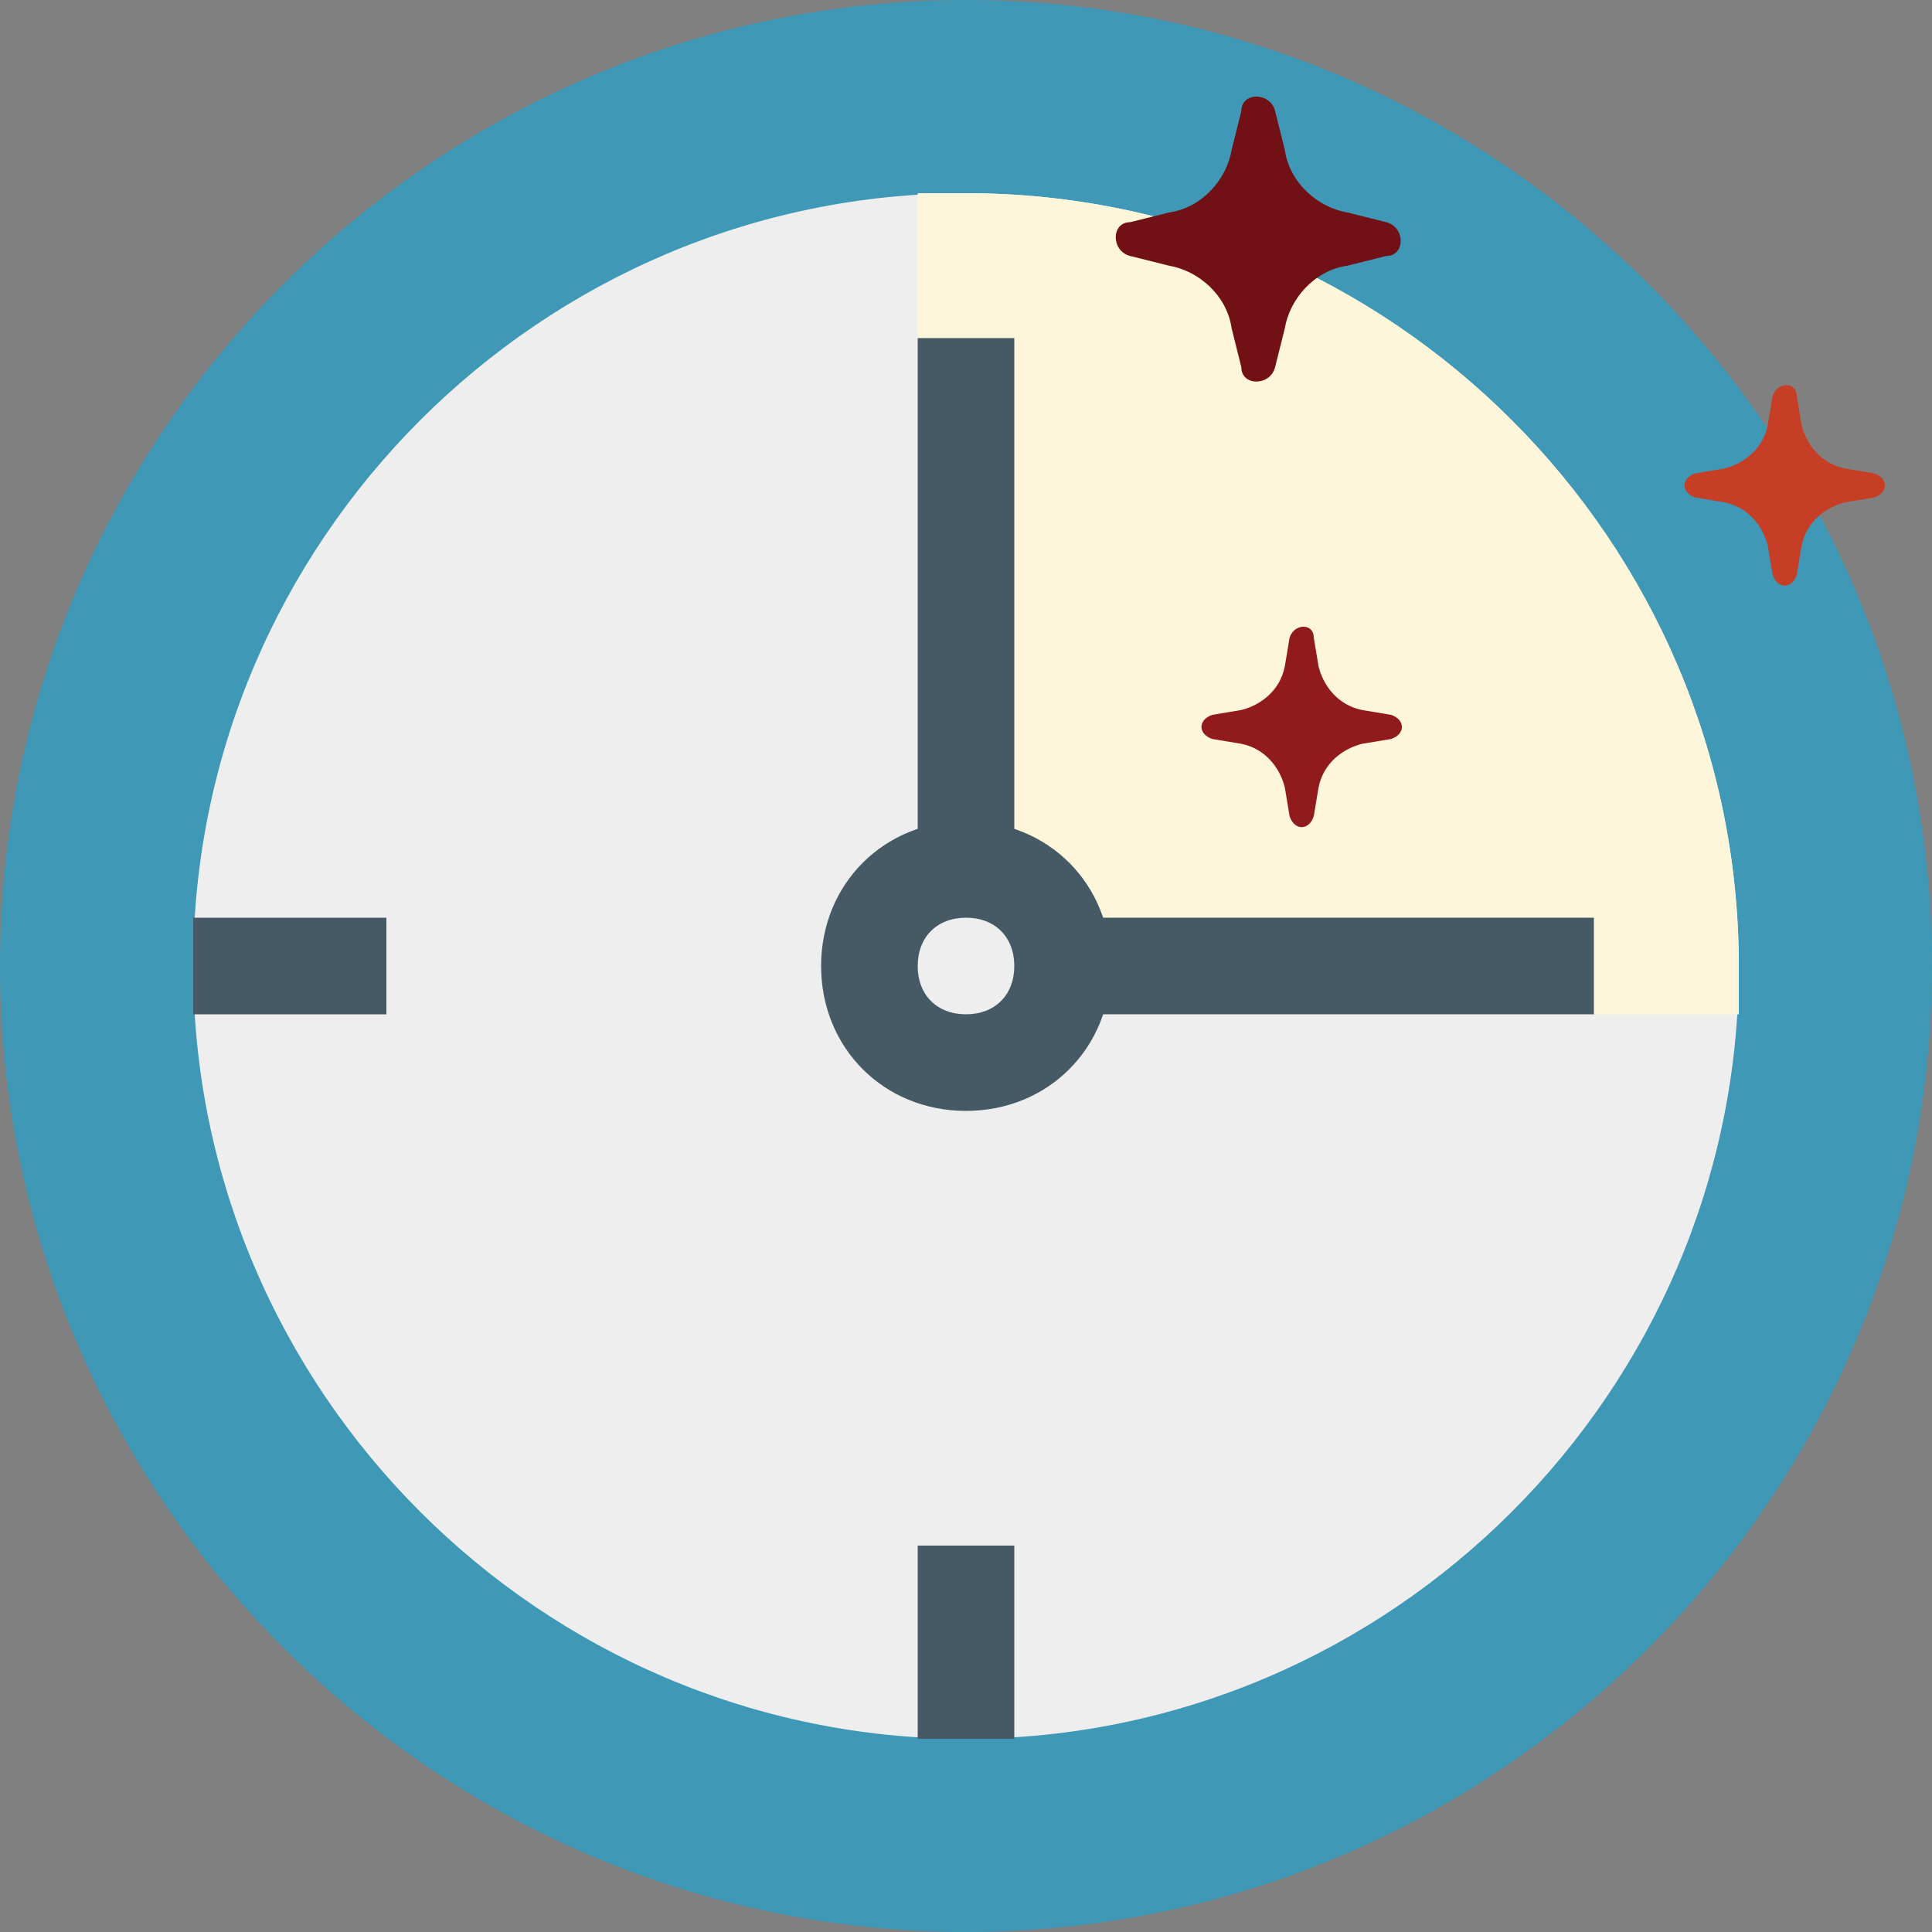
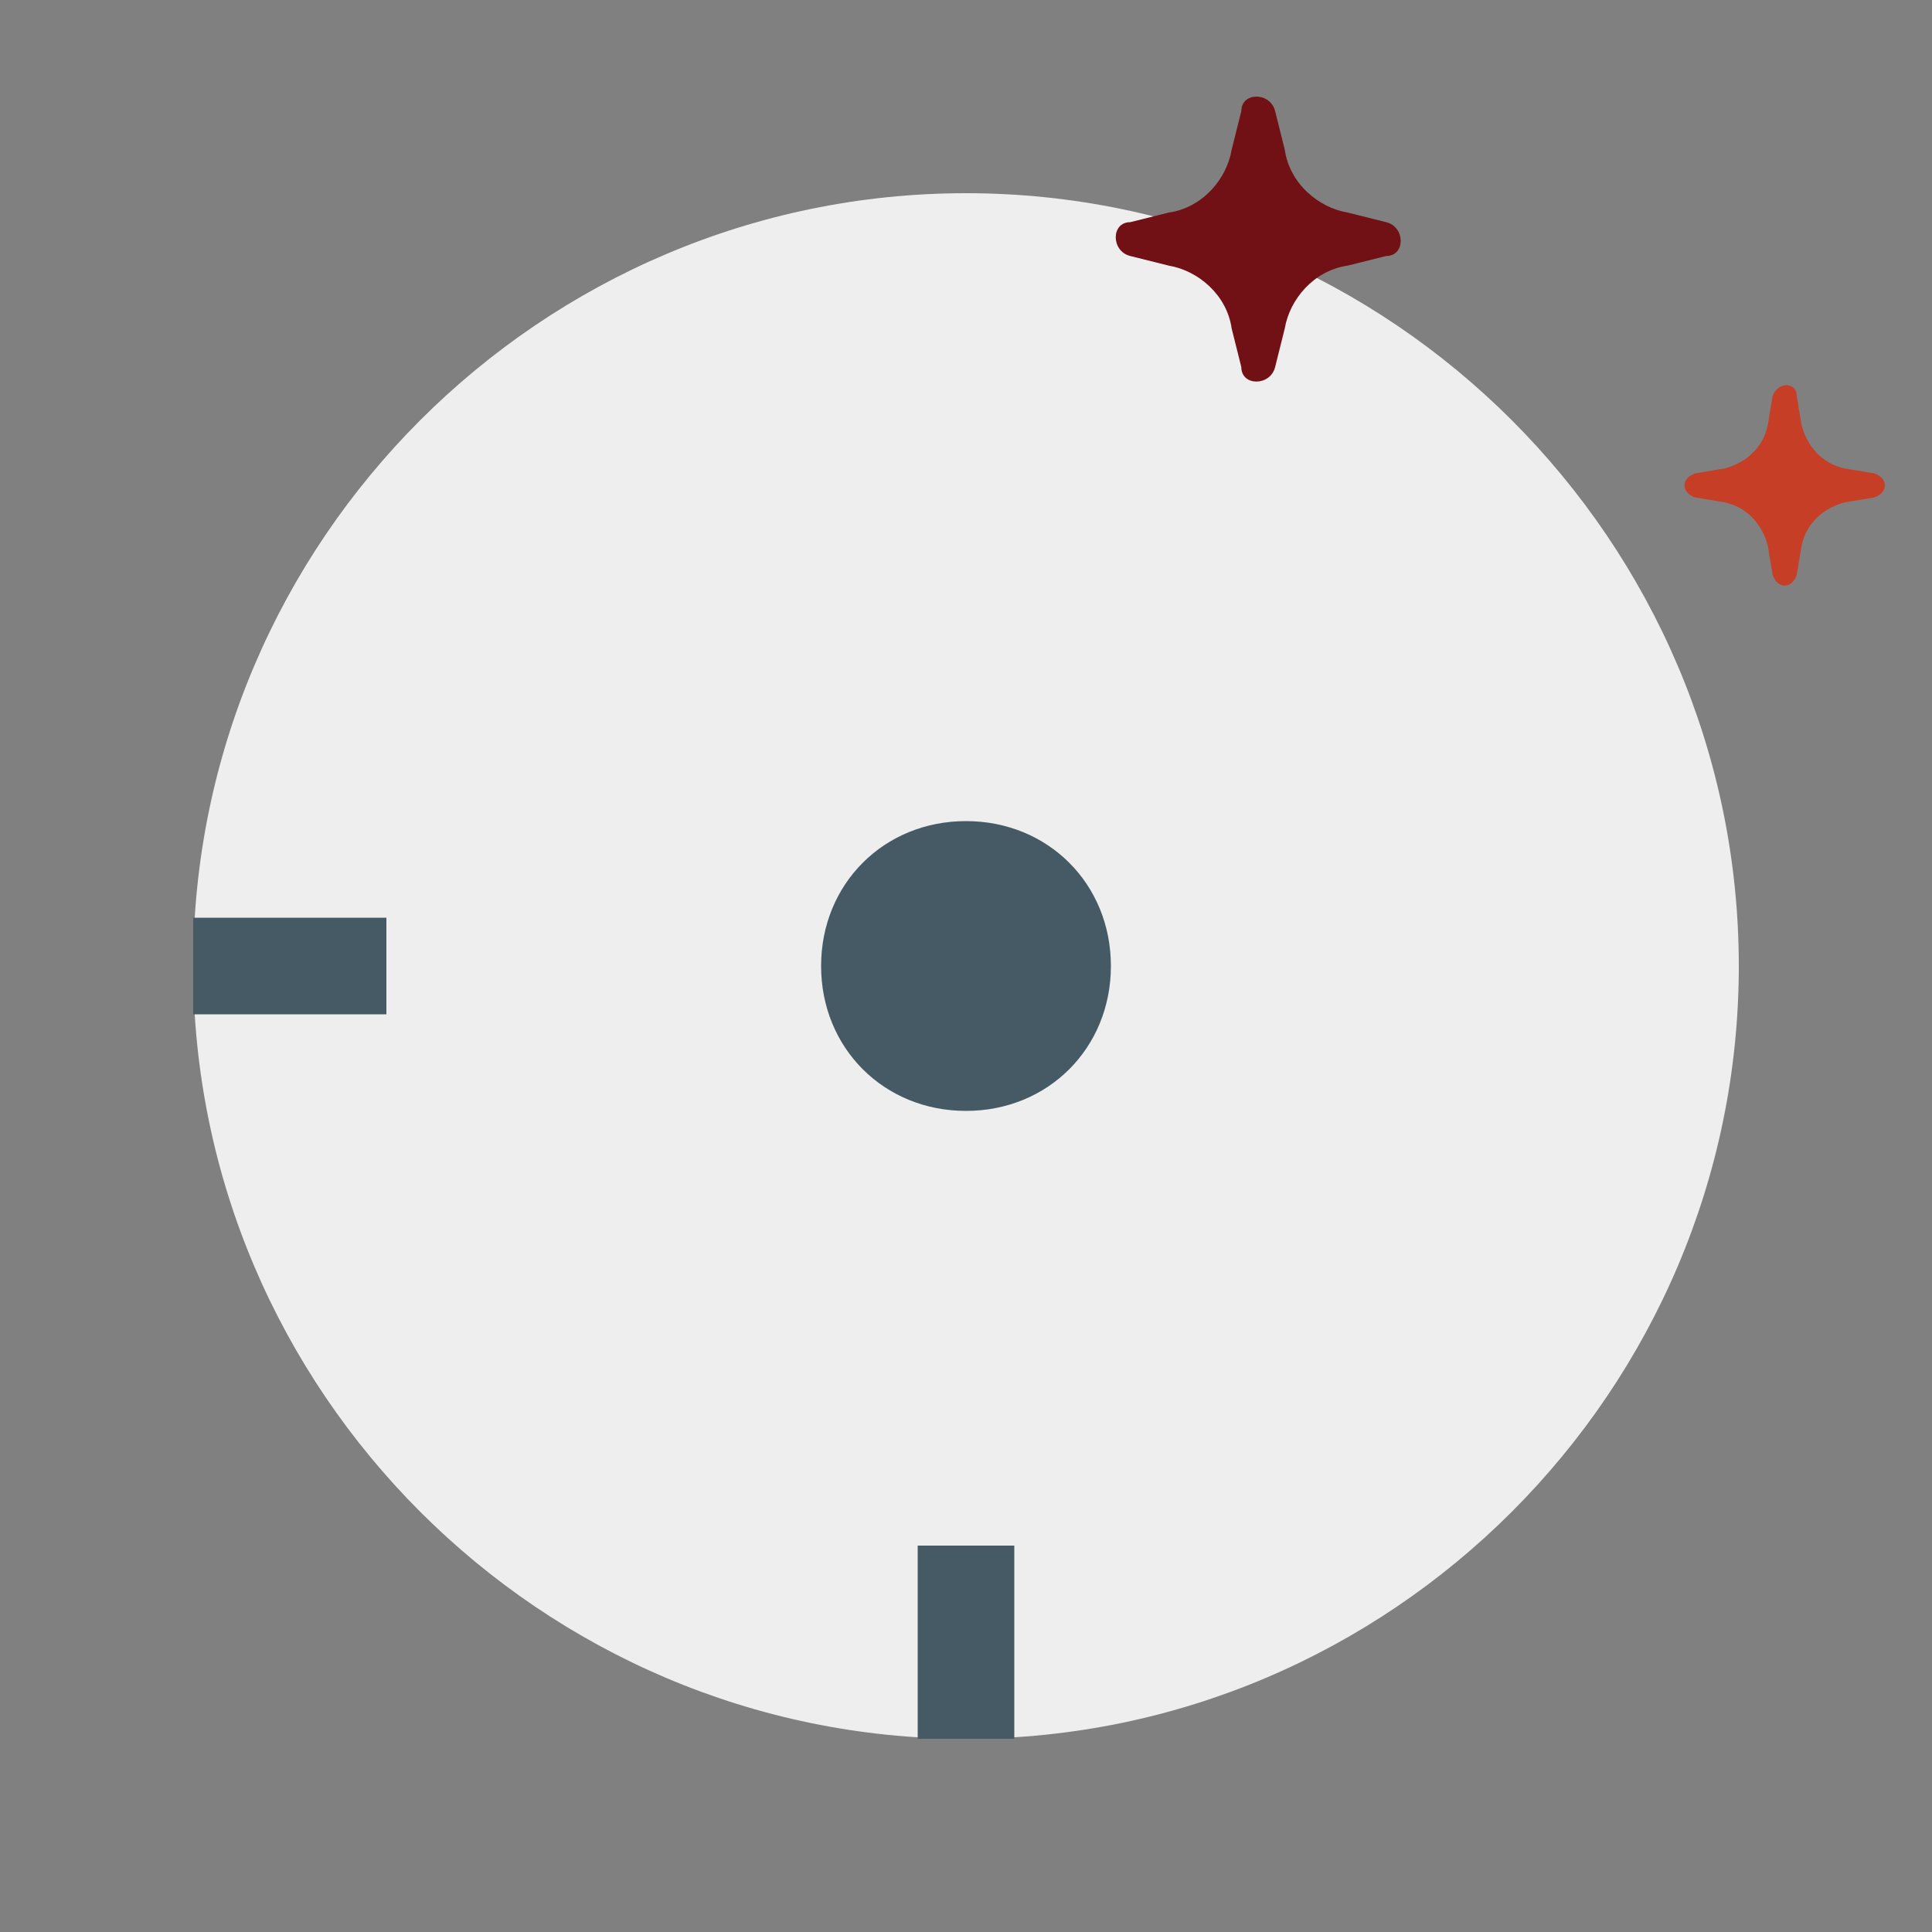
<svg xmlns="http://www.w3.org/2000/svg" width="142" height="142" viewBox="0 0 142 142" fill="none">
  <rect x="0" y="0" width="142" height="142" fill="#808080" stroke="none" />
-   <path d="M142 71C142 110.05 110.05 142 71 142C31.95 142 0 110.05 0 71C0 31.95 31.95 0 71 0C110.05 0 142 31.95 142 71Z" fill="#3F98B6" />
  <path d="M127.8 71C127.8 102.24 102.24 127.8 71 127.8C39.76 127.8 14.2 102.24 14.2 71C14.2 39.76 39.76 14.2 71 14.2C102.24 14.2 127.8 39.76 127.8 71Z" fill="#EEEEEE" />
-   <path d="M127.8 71C127.8 72.065 127.8 73.485 127.8 74.55H67.45V14.2C68.515 14.2 69.935 14.2 71 14.2C102.24 14.2 127.8 39.76 127.8 71Z" fill="#FEF6DB" />
  <path d="M67.45 127.8C68.515 127.8 69.935 127.8 71 127.8C72.065 127.8 73.485 127.8 74.55 127.8V113.6H67.45V127.8ZM14.2 74.55H28.4V67.45H14.2C14.2 68.515 14.2 69.935 14.2 71C14.2 72.065 14.2 73.485 14.2 74.55ZM81.65 71C81.65 77.035 77.035 81.65 71 81.65C64.965 81.65 60.35 77.035 60.35 71C60.35 64.965 64.965 60.35 71 60.35C77.035 60.35 81.65 64.965 81.65 71Z" fill="#455A64" />
-   <path d="M67.45 24.85H74.55V63.9H67.45V24.85ZM117.15 67.45V74.55H78.1V67.45H117.15Z" fill="#455A64" />
-   <path d="M74.55 71C74.55 73.13 73.13 74.55 71 74.55C68.87 74.55 67.45 73.13 67.45 71C67.45 68.87 68.87 67.45 71 67.45C73.13 67.45 74.55 68.87 74.55 71Z" fill="#EEEEEE" />
  <path d="M93.72 8.165L94.43 11.005C94.785 13.49 96.915 15.265 99.045 15.62L101.885 16.33C103.305 16.685 103.305 18.815 101.885 18.815L99.045 19.525C96.56 19.88 94.785 22.01 94.43 24.14L93.72 26.98C93.365 28.4 91.235 28.4 91.235 26.98L90.525 24.14C90.17 21.655 88.04 19.88 85.91 19.525L83.07 18.815C81.65 18.46 81.65 16.33 83.07 16.33L85.91 15.62C88.395 15.265 90.17 13.135 90.525 11.005L91.235 8.165C91.235 6.745 93.365 6.745 93.72 8.165Z" fill="#721115" />
-   <path d="M96.56 46.86L96.915 48.99C97.27 50.41 98.335 51.83 100.11 52.185L102.24 52.54C103.305 52.895 103.305 53.96 102.24 54.315L100.11 54.67C98.69 55.025 97.27 56.09 96.915 57.865L96.56 59.995C96.205 61.06 95.14 61.06 94.785 59.995L94.43 57.865C94.075 56.445 93.01 55.025 91.235 54.67L89.105 54.315C88.04 53.96 88.04 52.895 89.105 52.54L91.235 52.185C92.655 51.83 94.075 50.765 94.43 48.99L94.785 46.86C95.14 45.795 96.56 45.795 96.56 46.86Z" fill="#911B1C" />
  <path d="M132.06 29.11L132.415 31.24C132.77 32.66 133.835 34.08 135.61 34.435L137.74 34.79C138.805 35.145 138.805 36.21 137.74 36.565L135.61 36.92C134.19 37.275 132.77 38.34 132.415 40.115L132.06 42.245C131.705 43.31 130.64 43.31 130.285 42.245L129.93 40.115C129.575 38.695 128.51 37.275 126.735 36.92L124.605 36.565C123.54 36.21 123.54 35.145 124.605 34.79L126.735 34.435C128.155 34.08 129.575 33.015 129.93 31.24L130.285 29.11C130.64 28.045 132.06 28.045 132.06 29.11Z" fill="#C73E27" />
</svg>